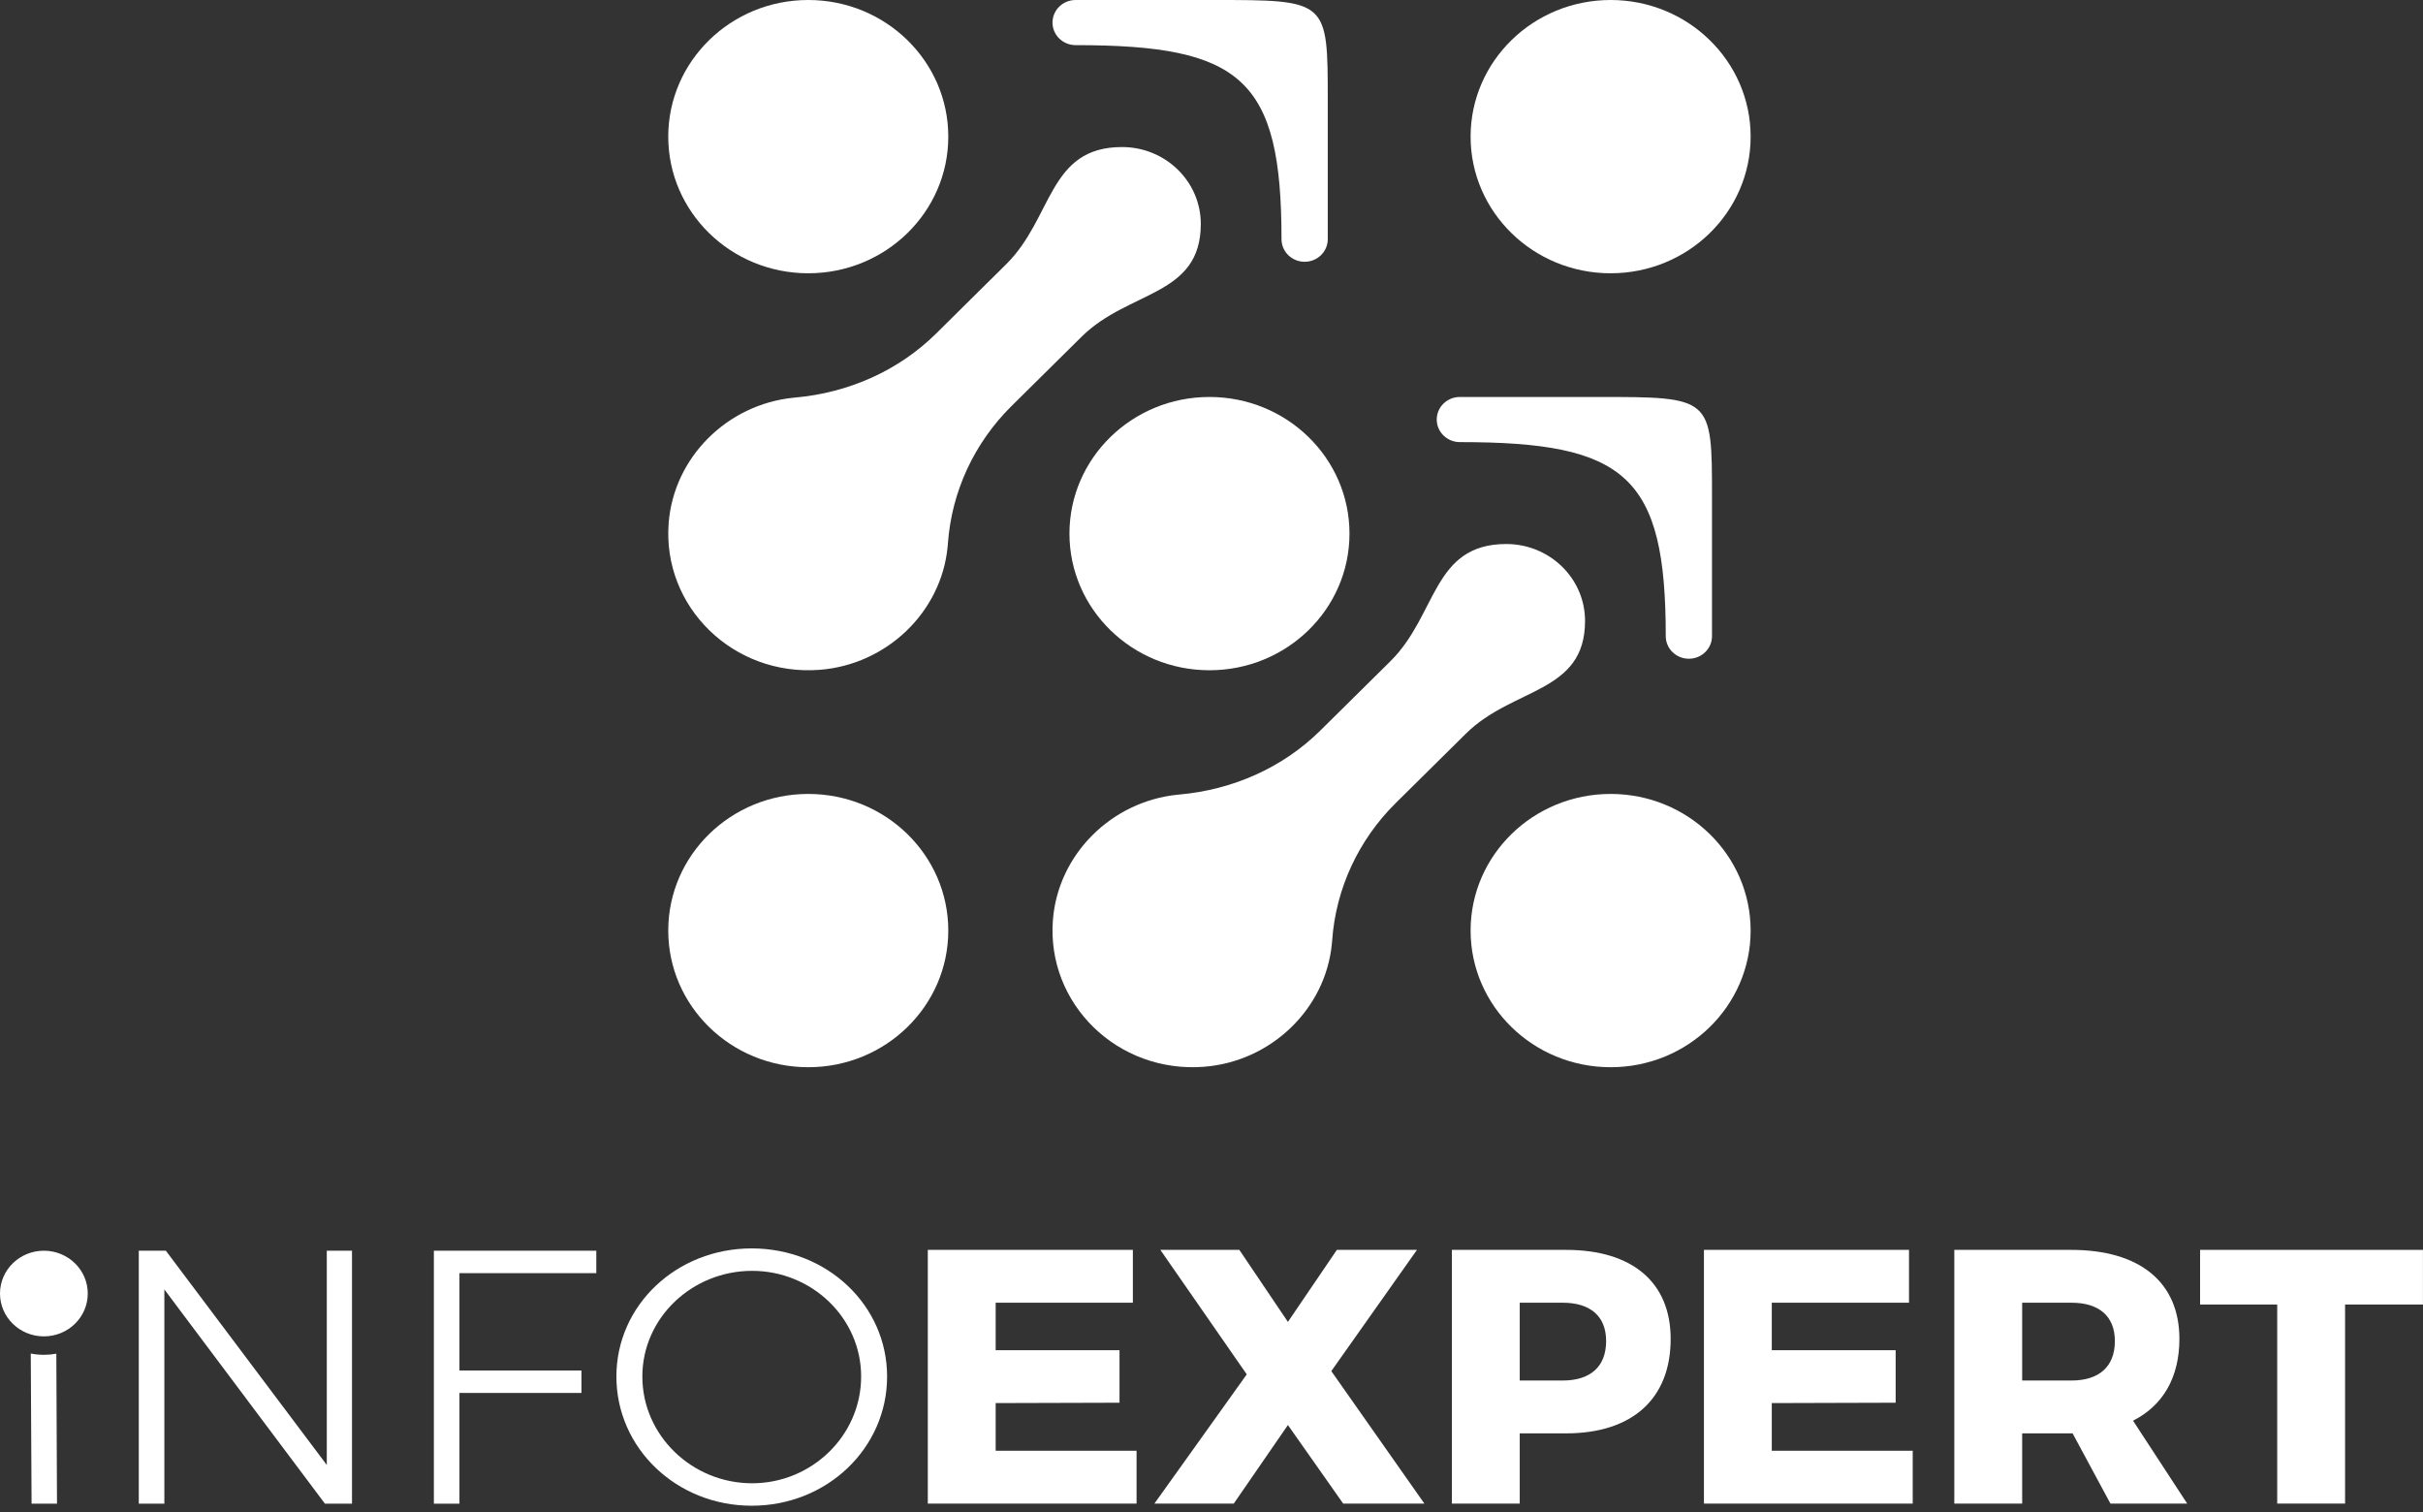
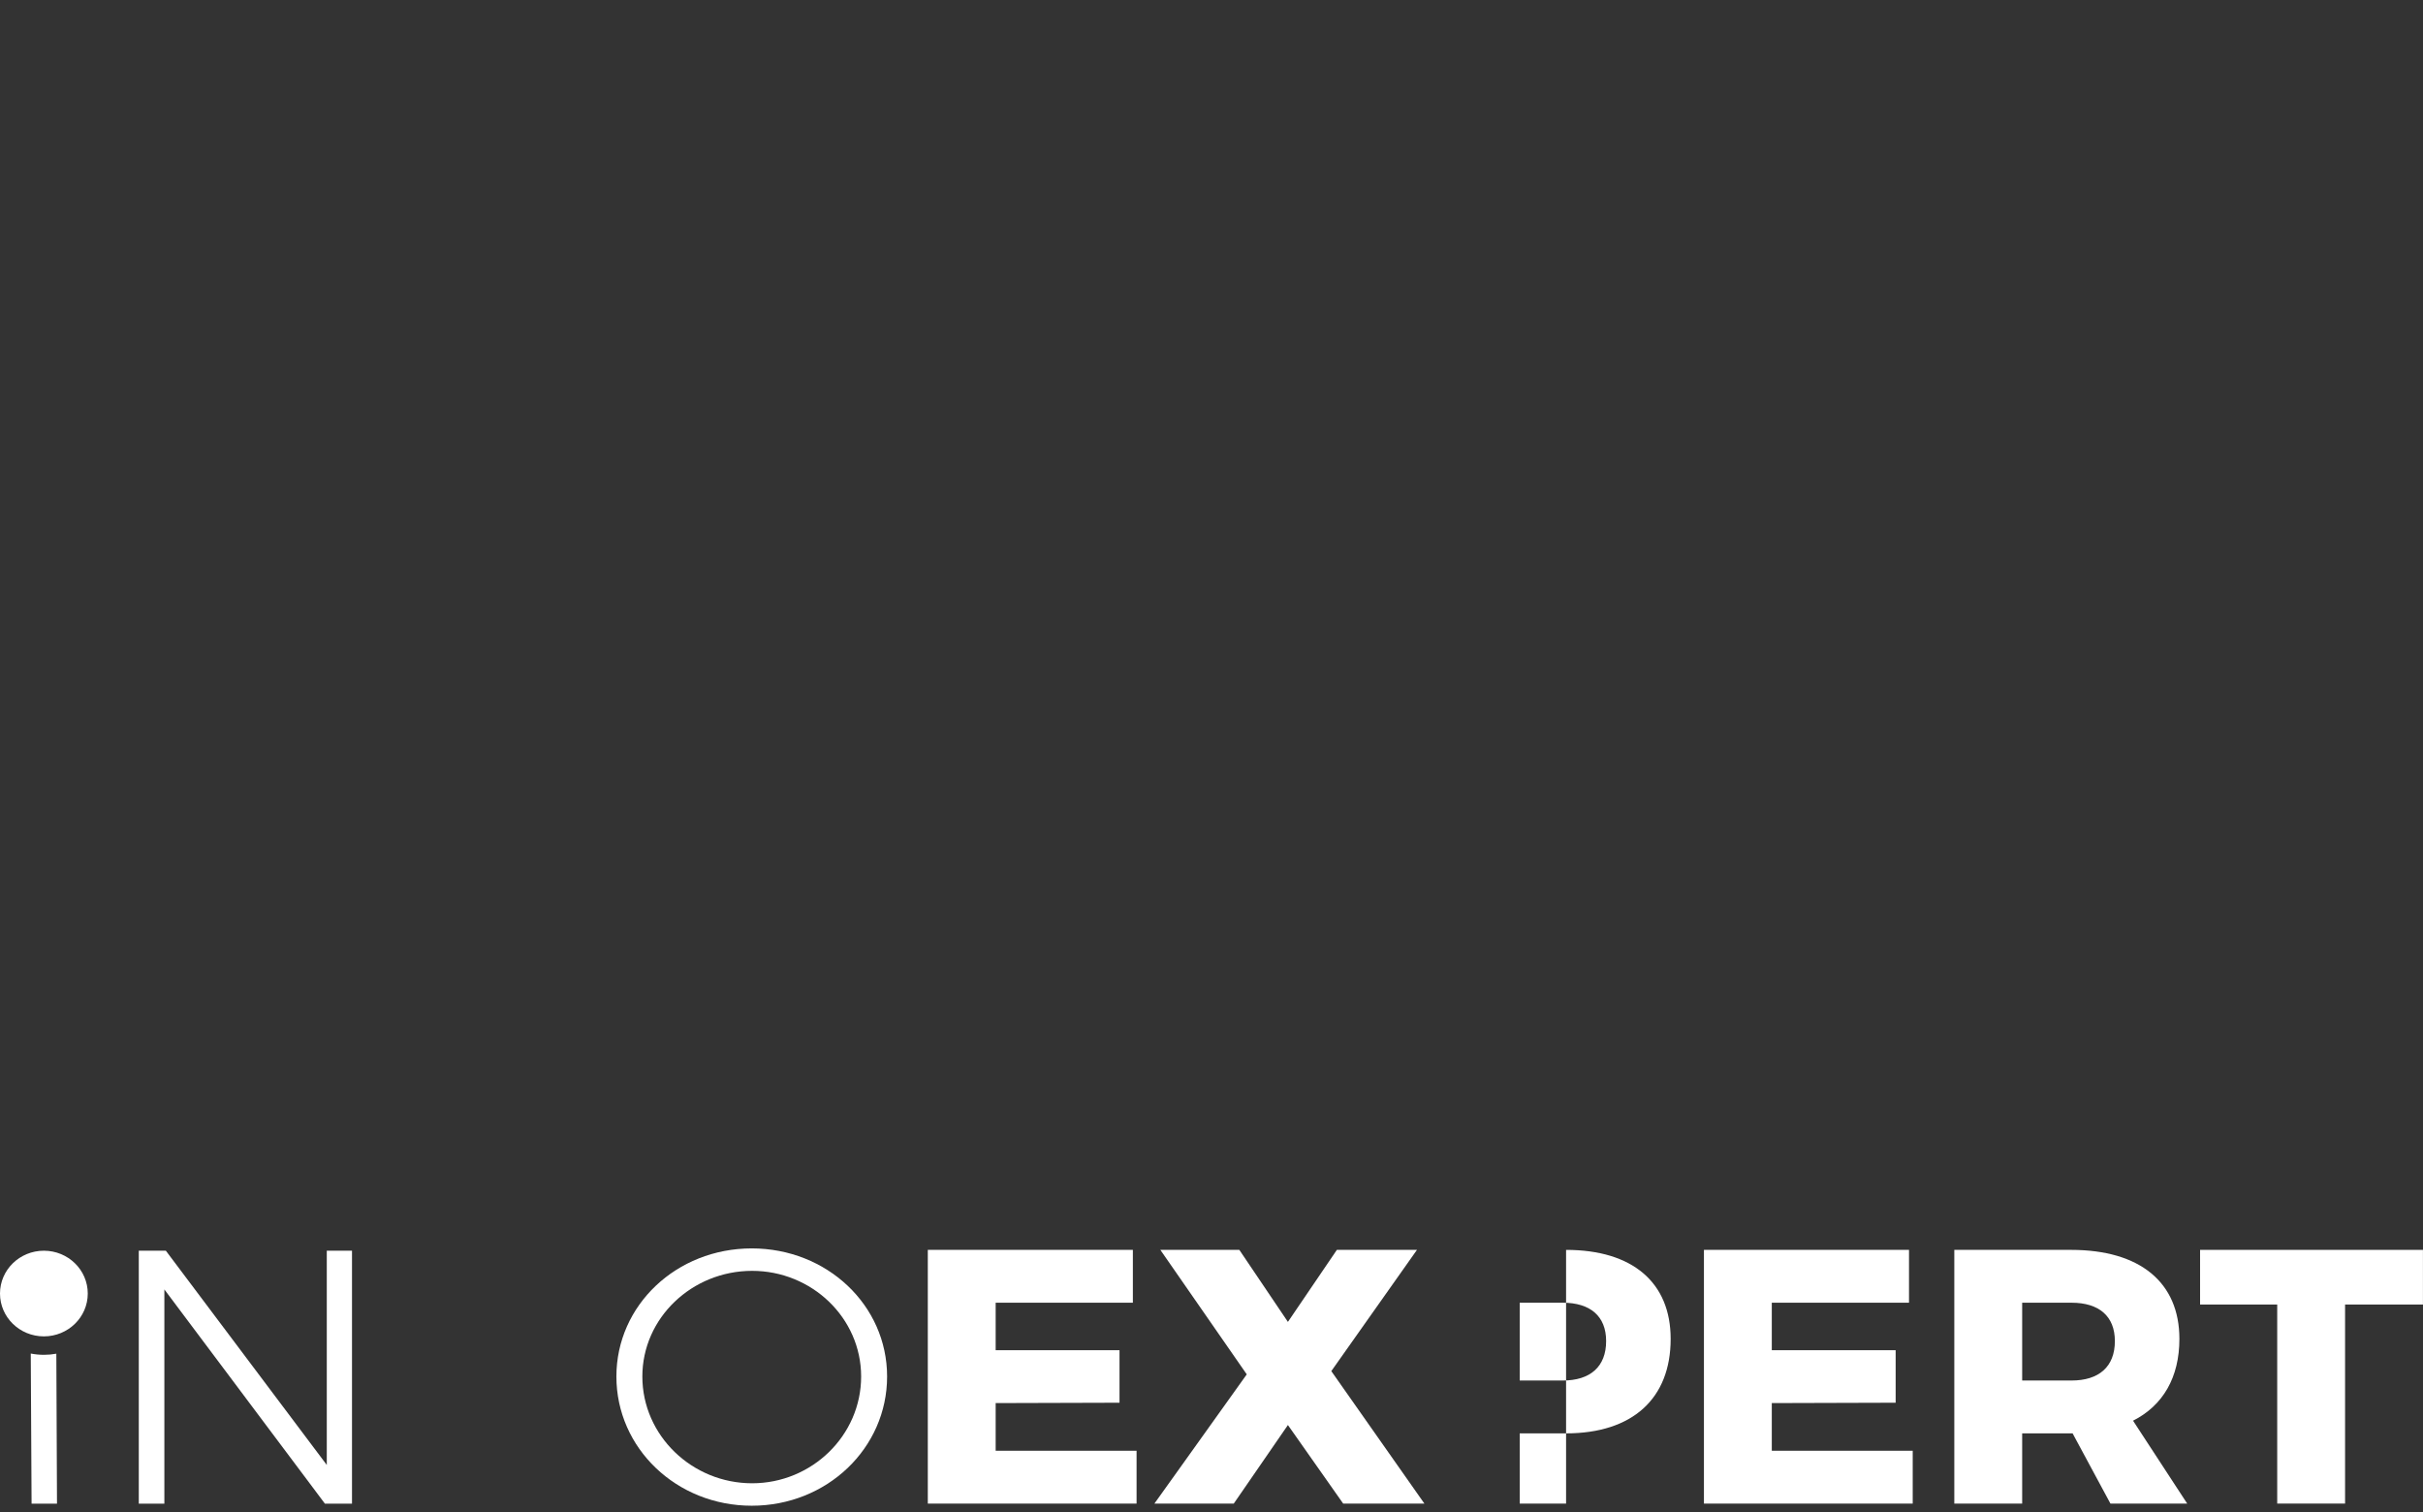
<svg xmlns="http://www.w3.org/2000/svg" width="274" height="171" viewBox="0 0 274 171" fill="none">
  <rect x="0" y="0" width="274" height="171" fill="#333333" stroke="none" />
  <g clip-path="url(#clip0_1446_35617)">
    <path d="M248.792 141.335V147.515H257.514V170.023H265.188V147.515H273.994V141.335H248.792Z" fill="white" />
    <path d="M247.333 170.022L241.211 160.651C244.608 158.932 246.453 155.74 246.453 151.402C246.453 145.018 242.008 141.335 234.208 141.335H220.999V170.023H228.673V162.084H234.208H234.376L238.653 170.023H247.333L247.333 170.022ZM228.673 147.31H234.25C237.353 147.31 239.156 148.824 239.156 151.648C239.156 154.553 237.353 156.108 234.25 156.108H228.673V147.31V147.31Z" fill="white" />
    <path d="M192.686 141.335V170.023H216.295V164.048H200.36V158.66L214.366 158.619V152.678H200.36V147.31H215.876V141.335H192.686Z" fill="white" />
-     <path d="M177.097 141.335H164.182V170.023H171.856V162.084H177.098C184.603 162.084 188.923 158.155 188.923 151.403C188.923 145.019 184.603 141.336 177.098 141.336L177.097 141.335ZM176.72 156.109H171.856V147.31H176.72C179.823 147.31 181.626 148.824 181.626 151.648C181.626 154.553 179.823 156.108 176.72 156.108V156.109Z" fill="white" />
+     <path d="M177.097 141.335V170.023H171.856V162.084H177.098C184.603 162.084 188.923 158.155 188.923 151.403C188.923 145.019 184.603 141.336 177.098 141.336L177.097 141.335ZM176.72 156.109H171.856V147.31H176.72C179.823 147.31 181.626 148.824 181.626 151.648C181.626 154.553 179.823 156.108 176.72 156.108V156.109Z" fill="white" />
    <path d="M131.216 141.335L140.987 155.413L130.545 170.023H139.519L145.641 161.142L151.89 170.023H161.073L150.548 155.045L160.234 141.335H151.176L145.641 149.479L140.148 141.335H131.216Z" fill="white" />
    <path d="M104.919 141.335V170.023H128.527V164.048H112.593V158.66L126.598 158.619V152.678H112.593V147.31H128.108V141.335H104.919Z" fill="white" />
    <path d="M85.01 141.169C76.498 141.169 69.704 147.594 69.704 155.656C69.704 163.759 76.498 170.266 85.01 170.266C93.522 170.266 100.316 163.759 100.316 155.656C100.316 147.594 93.522 141.169 85.01 141.169V141.169ZM85.052 143.707C91.803 143.707 97.38 149.027 97.38 155.656C97.38 162.326 91.803 167.728 85.052 167.728C78.259 167.728 72.639 162.326 72.639 155.656C72.639 149.026 78.259 143.707 85.052 143.707Z" fill="white" />
-     <path d="M49.063 141.43V170.035H51.956V157.513H65.752V154.976H51.956V143.968H67.43V141.43H49.063Z" fill="white" />
    <path d="M36.954 141.43V165.657L18.755 141.43H15.694V170.035H18.587V145.809L36.744 170.035H39.805V141.43H36.954Z" fill="white" />
    <path d="M3.479 153.058L3.571 170.035H6.445L6.371 153.075C5.917 153.158 5.447 153.202 4.969 153.202C4.459 153.202 3.961 153.152 3.48 153.058L3.479 153.058ZM4.962 141.43C7.703 141.43 9.925 143.599 9.925 146.273C9.925 148.948 7.703 151.116 4.962 151.116C2.222 151.116 0 148.948 0 146.273C0 143.599 2.222 141.43 4.962 141.43Z" fill="white" />
-     <path d="M182.137 30.902C173.39 30.902 166.3 23.984 166.3 15.452C166.3 6.918 173.39 0 182.137 0C190.877 0 197.967 6.918 197.967 15.452C197.967 23.984 190.877 30.902 182.137 30.902ZM136.767 75.792C128.027 75.792 120.937 68.874 120.937 60.34C120.937 51.806 128.027 44.889 136.767 44.889C145.515 44.889 152.604 51.806 152.604 60.34C152.604 68.874 145.515 75.792 136.767 75.792ZM91.401 30.902C82.657 30.902 75.568 23.984 75.568 15.452C75.568 6.918 82.657 0 91.401 0C100.146 0 107.235 6.918 107.235 15.452C107.235 23.984 100.146 30.902 91.401 30.902V30.902ZM91.401 120.681C82.657 120.681 75.568 113.762 75.568 105.229C75.568 96.695 82.657 89.778 91.401 89.778C100.146 89.778 107.235 96.695 107.235 105.229C107.235 113.762 100.146 120.681 91.401 120.681V120.681ZM182.137 120.681C173.39 120.681 166.3 113.762 166.3 105.229C166.3 96.695 173.39 89.778 182.137 89.778C190.877 89.778 197.967 96.695 197.967 105.229C197.967 113.762 190.877 120.681 182.137 120.681Z" fill="white" />
-     <path d="M150.147 27.049C150.147 28.458 148.976 29.601 147.532 29.601C146.088 29.601 144.917 28.458 144.917 27.049C144.917 8.932 140.412 5.104 121.635 5.104V5.104C120.19 5.104 119.02 3.961 119.02 2.552C119.02 1.143 120.19 0 121.635 0C125.37 0 133.478 0 137.213 0C150.147 0 150.147 0 150.147 11.36V27.049H150.146L150.147 27.049ZM150.613 106.713C150.626 106.586 150.639 106.46 150.646 106.334C151.063 100.489 153.614 94.985 157.829 90.813L165.767 82.961C171.1 77.684 179.242 78.425 179.242 70.212C179.242 65.41 175.253 61.517 170.333 61.517C161.986 61.517 162.541 69.513 157.246 74.756L149.307 82.608C145.06 86.811 139.398 89.308 133.375 89.844C133.316 89.849 133.256 89.855 133.197 89.861C125.663 90.612 119.65 96.635 119.068 104.005C118.318 113.512 126.391 121.38 136.136 120.631C143.726 120.048 149.904 114.11 150.613 106.713ZM193.598 71.938C193.598 73.347 192.427 74.49 190.983 74.49C189.539 74.49 188.369 73.347 188.369 71.938C188.369 53.821 183.863 49.993 165.086 49.993V49.993C163.642 49.993 162.471 48.85 162.471 47.441C162.471 46.031 163.642 44.889 165.086 44.889C168.822 44.889 176.93 44.889 180.665 44.889C193.598 44.889 193.598 44.889 193.598 56.249V71.938H193.598H193.598ZM107.161 61.824C107.174 61.697 107.188 61.572 107.194 61.445C107.612 55.6 110.163 50.096 114.377 45.924L122.315 38.072C127.649 32.795 135.79 33.536 135.79 25.323C135.79 20.521 131.801 16.628 126.881 16.628C118.534 16.628 119.089 24.625 113.794 29.867L105.856 37.719C101.609 41.922 95.947 44.419 89.924 44.955C89.864 44.96 89.805 44.965 89.745 44.972C82.211 45.723 76.198 51.746 75.617 59.116C74.867 68.623 82.939 76.491 92.684 75.743C100.274 75.159 106.452 69.222 107.161 61.824V61.824Z" fill="white" />
  </g>
  <defs>
    <clipPath id="clip0_1446_35617">
      <rect width="274" height="170.279" fill="white" />
    </clipPath>
  </defs>
</svg>